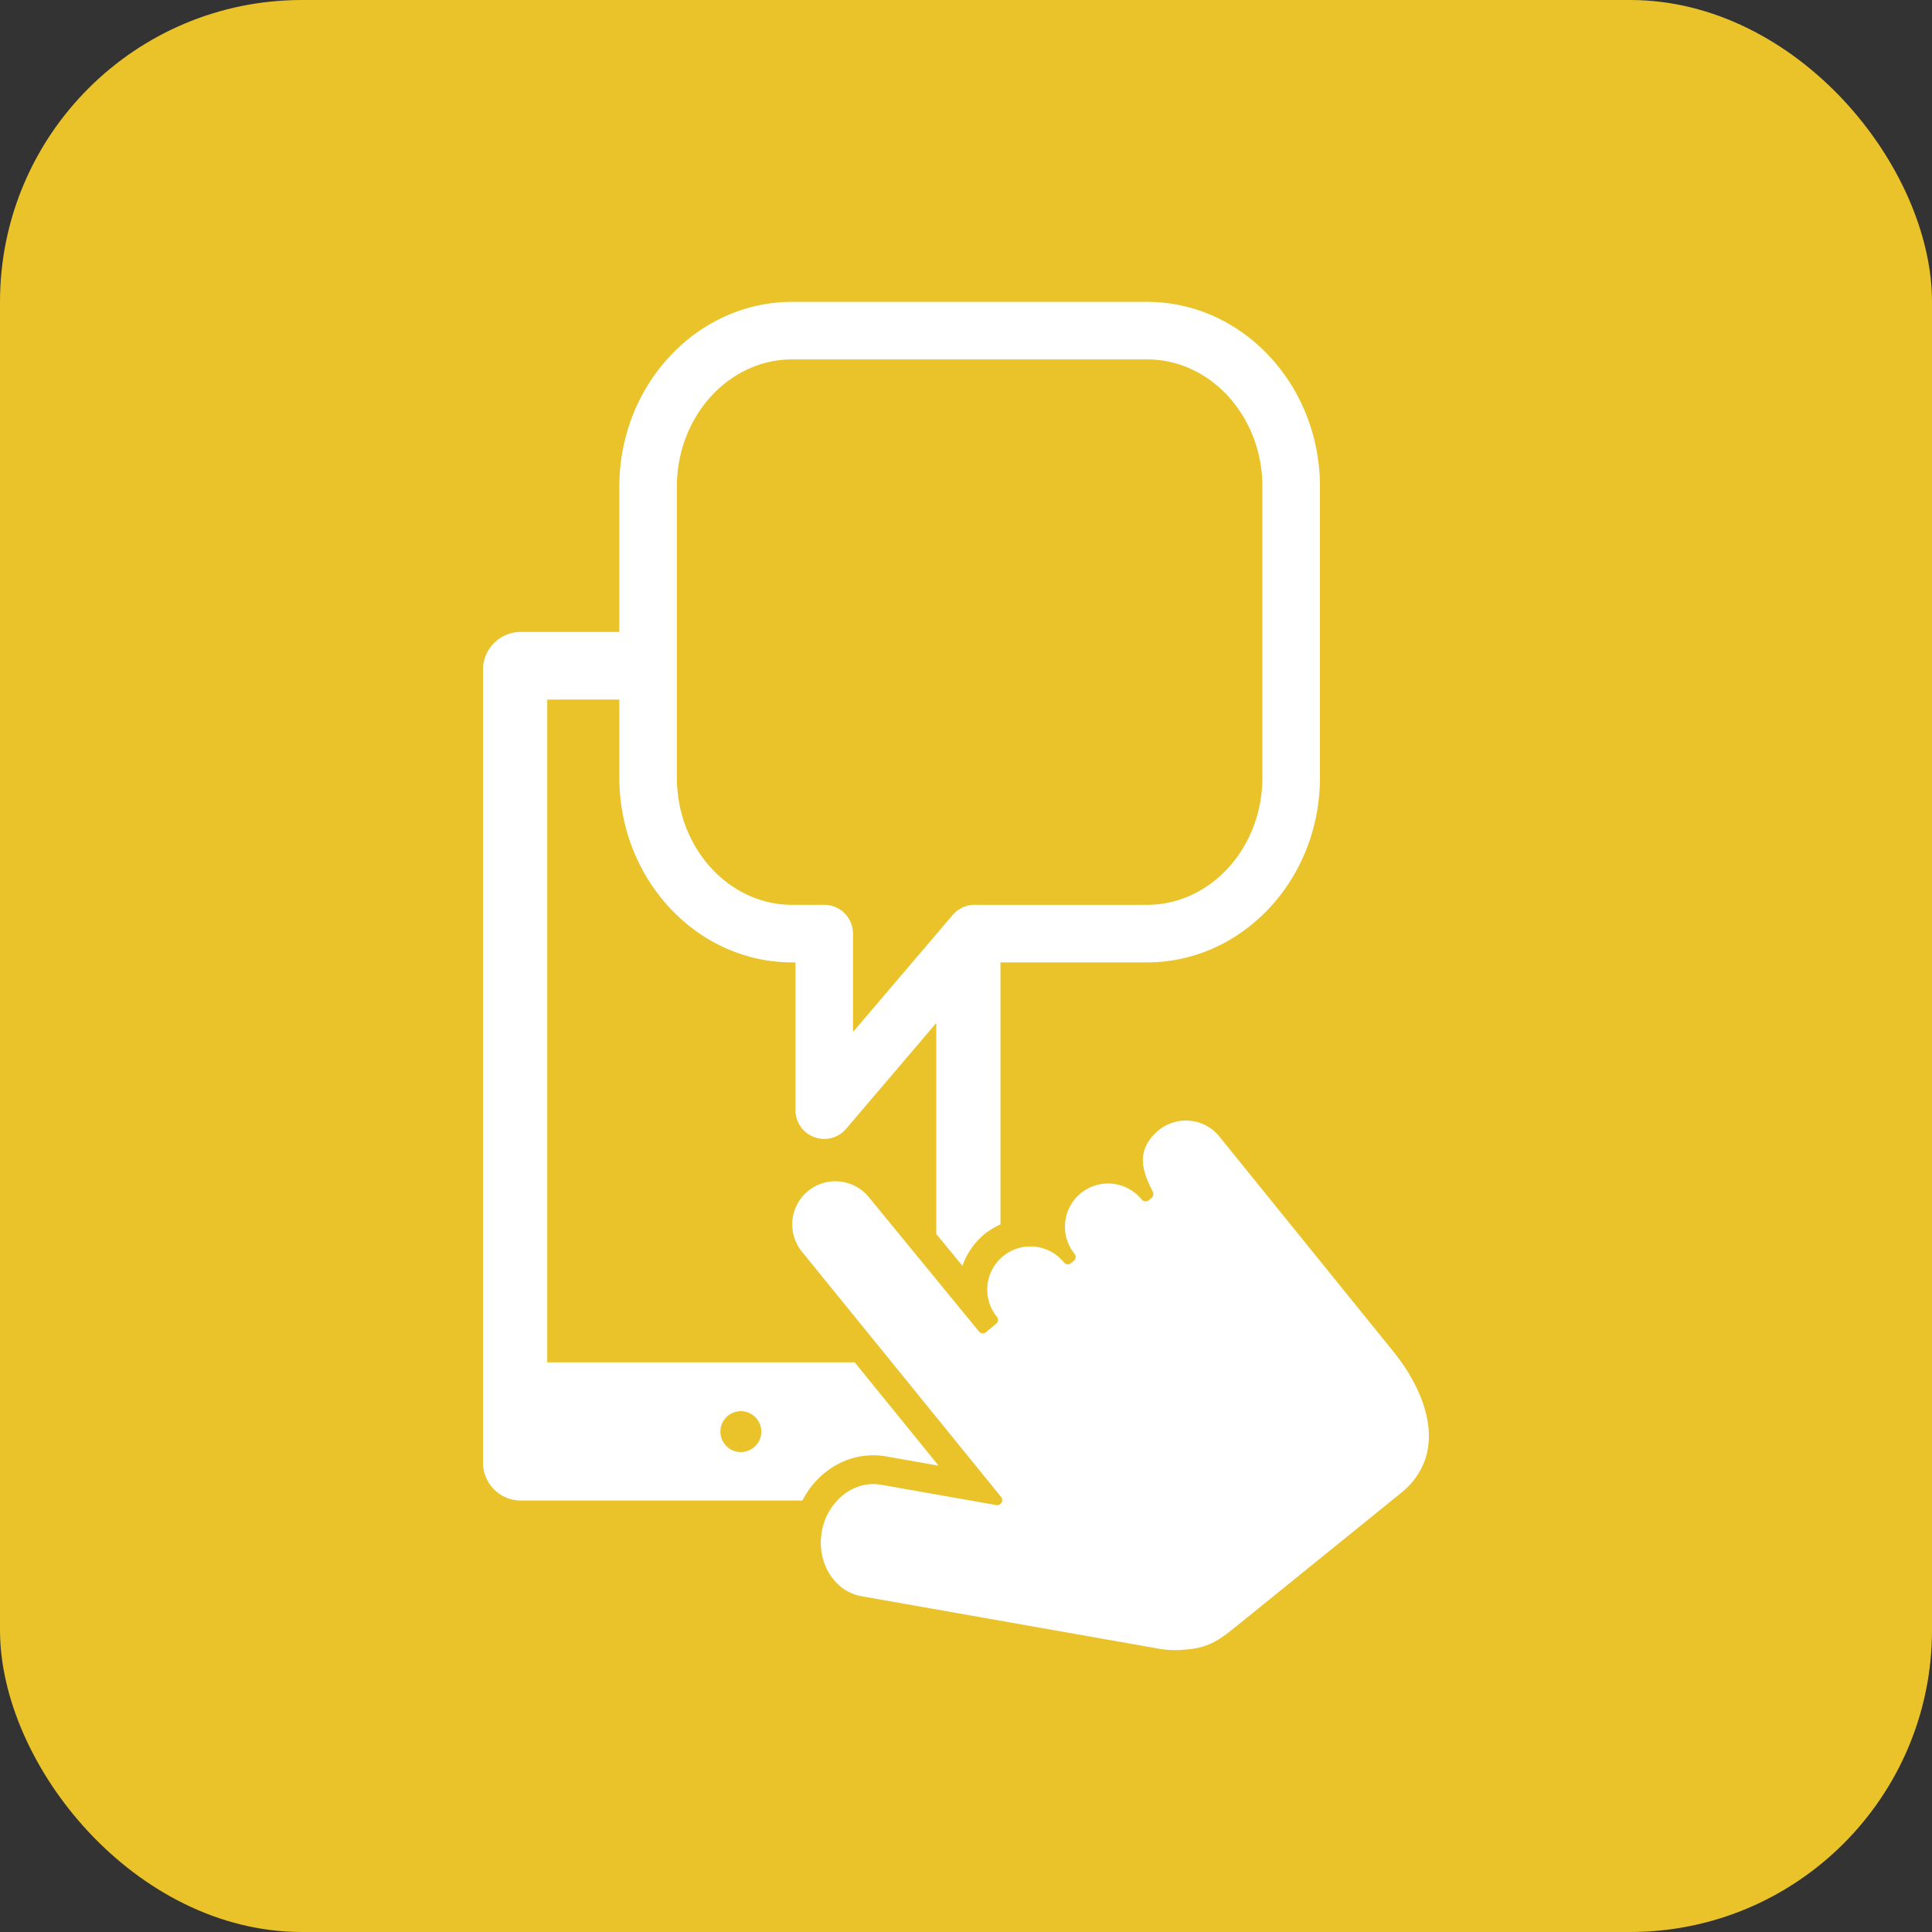
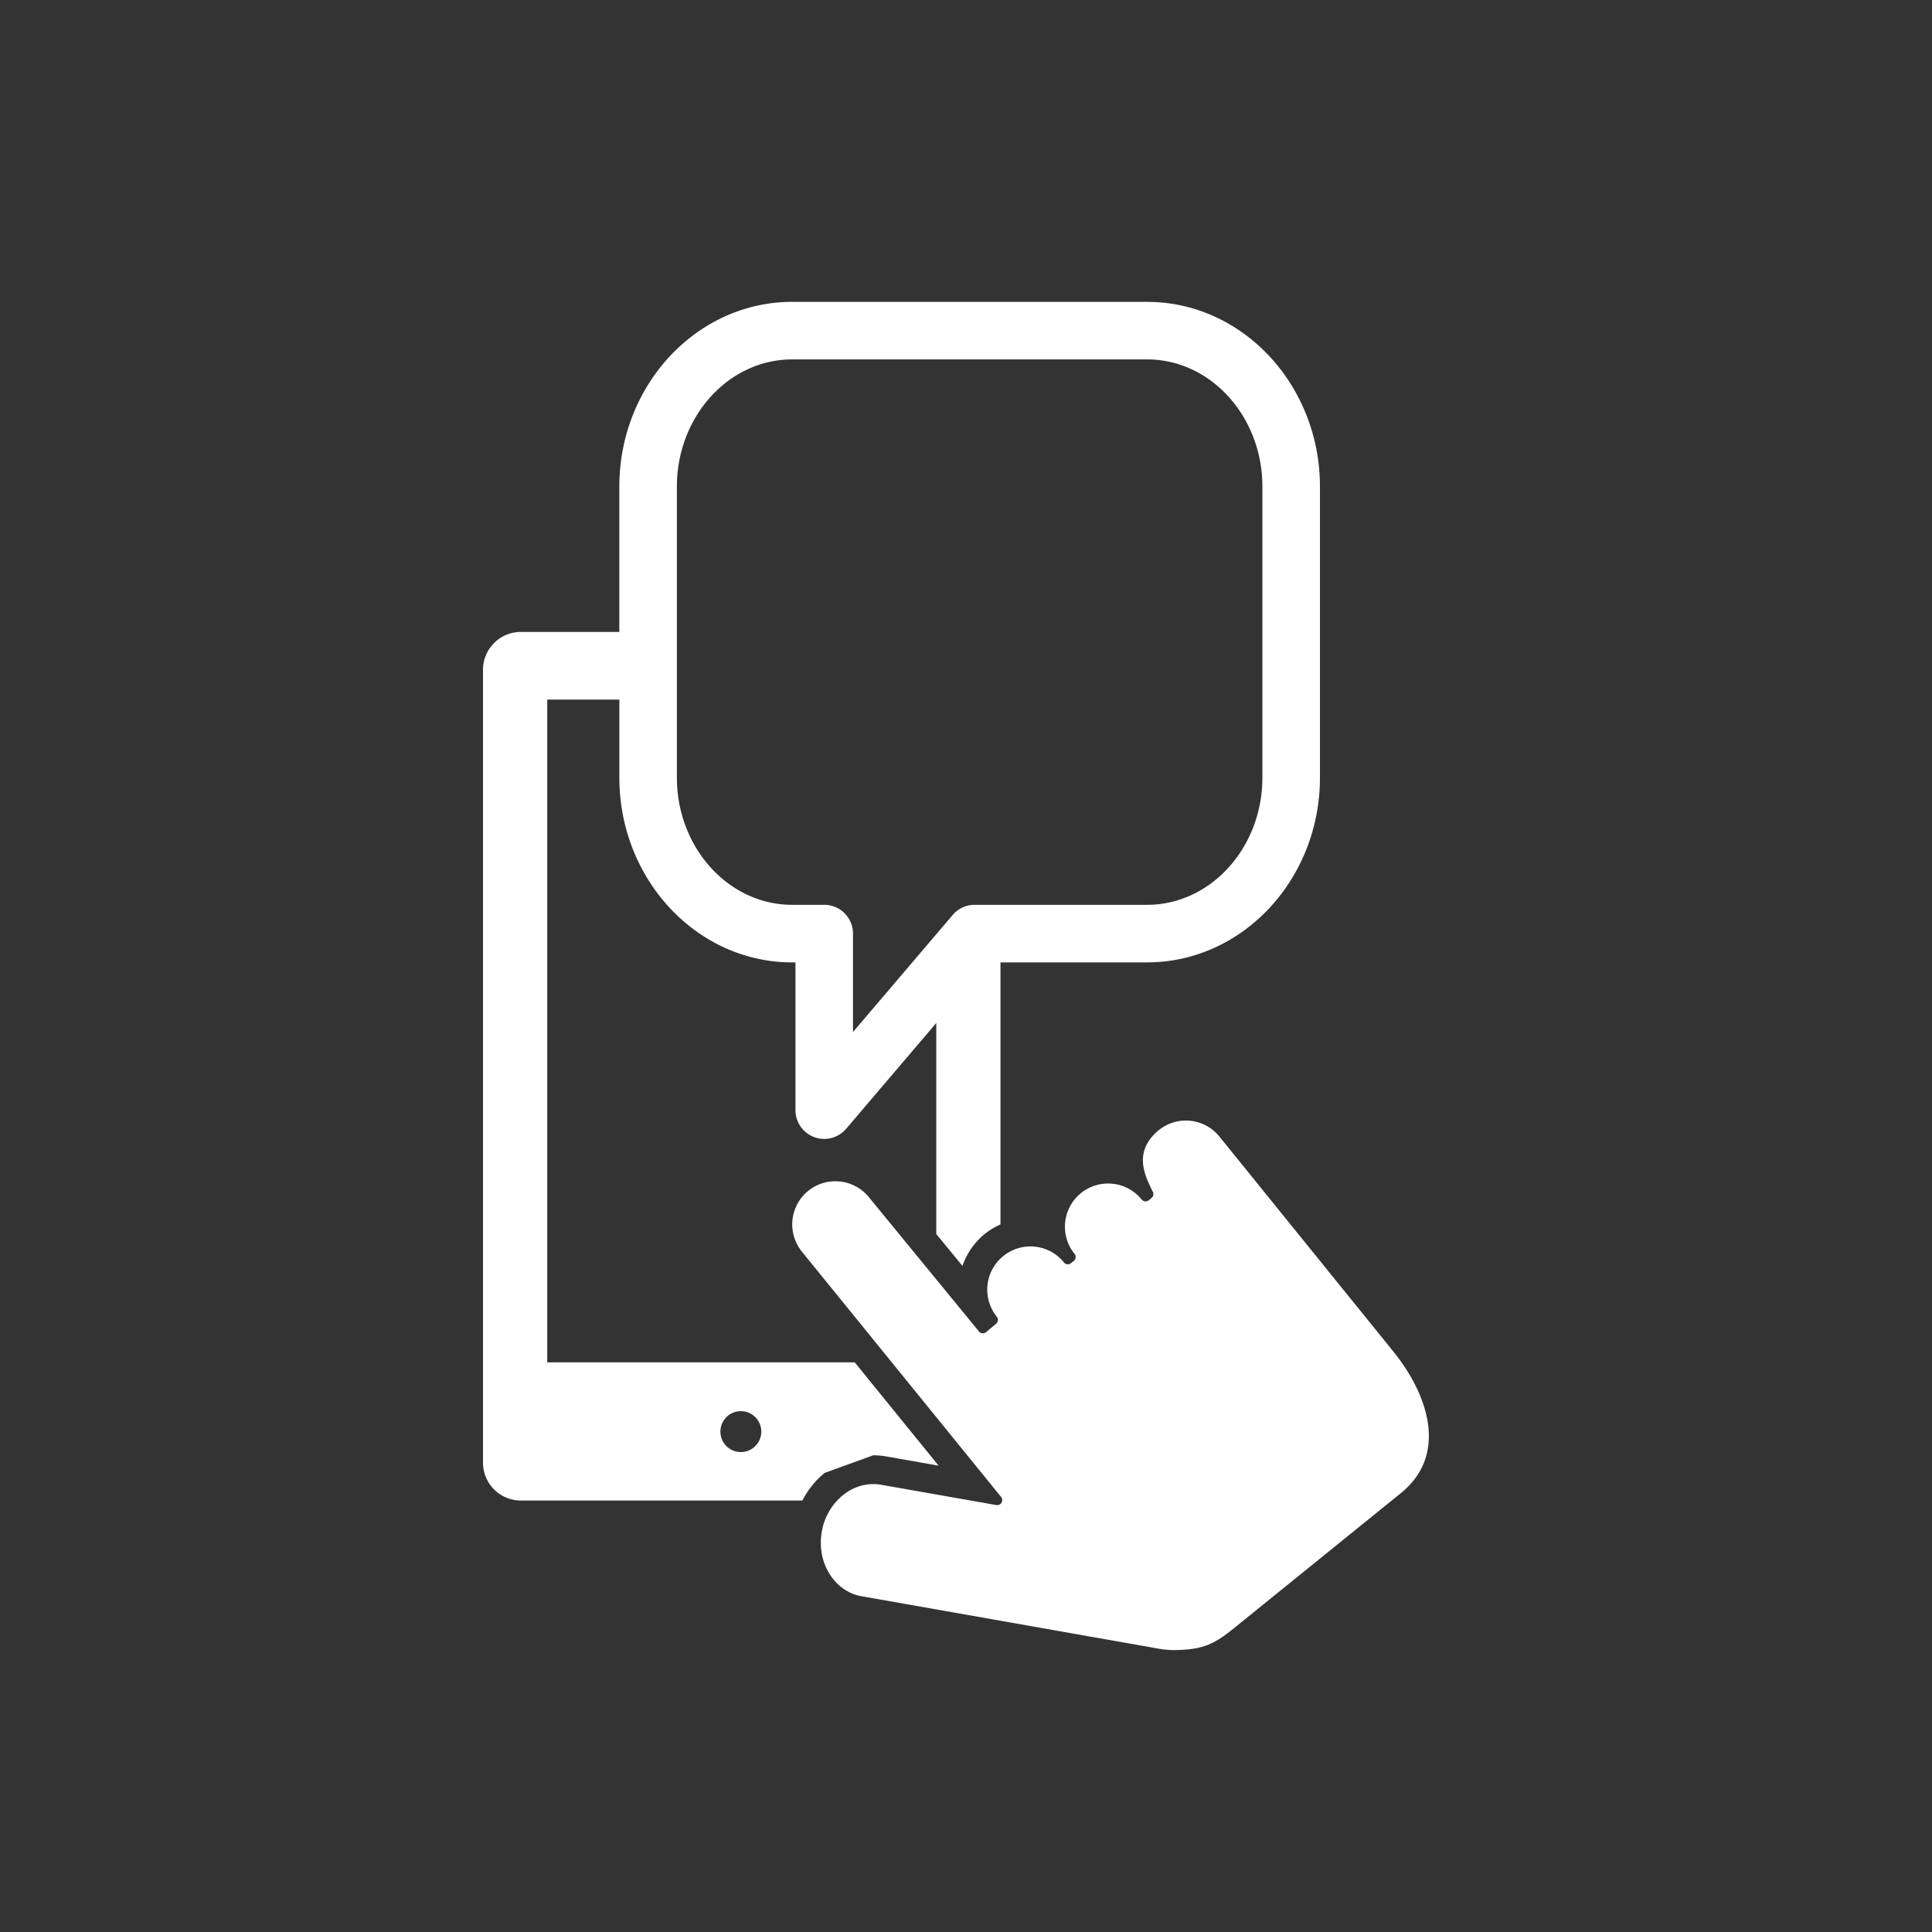
<svg xmlns="http://www.w3.org/2000/svg" width="96" height="96" viewBox="0 0 96 96" fill="none">
  <rect x="0" y="0" width="96" height="96" fill="#333333" stroke="none" />
-   <rect width="96" height="96" rx="15" fill="#E9C329" />
  <path d="m69.228 67.148-8.635-10.671a2.14 2.14 0 0 0-3.014-.32h-.002c-1.277 1.063-.703 2.228-.324 3l.033.068a.25.25 0 0 1-.065.302l-.141.114a.253.253 0 0 1-.16.055h-.024a.258.258 0 0 1-.167-.092 2.14 2.14 0 0 0-1.67-.795c-.475 0-.952.156-1.348.477a2.148 2.148 0 0 0-.317 3.018.25.25 0 0 1-.037.35l-.14.112a.248.248 0 0 1-.35-.036 2.141 2.141 0 0 0-1.671-.796 2.147 2.147 0 0 0-1.664 3.495c.085.105.07.26-.034.347l-.501.418-.003.004a.256.256 0 0 1-.157.054h-.023a.25.25 0 0 1-.169-.092l-5.467-6.668a2.142 2.142 0 0 0-1.67-.795c-.474 0-.952.155-1.348.476a2.147 2.147 0 0 0-.316 3.018l9.9 12.192a.252.252 0 0 1 .022.284.251.251 0 0 1-.26.118l-5.718-1.007a2.192 2.192 0 0 0-.397-.035c-.535 0-1.062.191-1.513.557a2.988 2.988 0 0 0-1.044 1.81c-.269 1.528.617 2.966 1.976 3.206l14.442 2.548c.457.092.782.128 1.114.128.209 0 .42-.014.668-.036 1.107-.101 1.664-.553 2.436-1.177l8.136-6.584c2.37-1.92 1.359-4.9-.378-7.047Z" fill="#fff" />
-   <path d="M43.39 72.312c.218 0 .436.02.645.057l2.604.459-4.17-5.135H27.192V34.761h3.583v3.876c0 5.063 3.852 9.184 8.588 9.184h.163v7.343a1.43 1.43 0 0 0 2.518.926l4.479-5.258v10.484l1.3 1.585A3.545 3.545 0 0 1 48.95 61.3a3.52 3.52 0 0 1 .763-.458V47.82H57c4.736 0 8.588-4.12 8.588-9.184V24.184C65.587 19.121 61.735 15 57 15H39.362c-4.735 0-8.588 4.12-8.588 9.184V31.4h-4.896A1.88 1.88 0 0 0 24 33.276v39.406a1.88 1.88 0 0 0 1.878 1.878H39.87c.274-.53.647-1 1.108-1.372a3.806 3.806 0 0 1 2.413-.876Zm-9.756-48.128c0-3.487 2.57-6.325 5.728-6.325h17.637c3.16 0 5.729 2.837 5.729 6.325v14.451c0 3.488-2.57 6.325-5.73 6.325h-8.57a1.43 1.43 0 0 0-1.088.503l-.817.959-4.138 4.858v-4.89c0-.79-.64-1.43-1.43-1.43h-1.593c-3.158 0-5.728-2.837-5.728-6.324V24.184Zm3.21 47.968a1.016 1.016 0 1 1 0-2.031 1.016 1.016 0 0 1 0 2.031Z" fill="#fff" />
+   <path d="M43.39 72.312c.218 0 .436.02.645.057l2.604.459-4.17-5.135H27.192V34.761h3.583v3.876c0 5.063 3.852 9.184 8.588 9.184h.163v7.343a1.43 1.43 0 0 0 2.518.926l4.479-5.258v10.484l1.3 1.585A3.545 3.545 0 0 1 48.95 61.3a3.52 3.52 0 0 1 .763-.458V47.82H57c4.736 0 8.588-4.12 8.588-9.184V24.184C65.587 19.121 61.735 15 57 15H39.362c-4.735 0-8.588 4.12-8.588 9.184V31.4h-4.896A1.88 1.88 0 0 0 24 33.276v39.406a1.88 1.88 0 0 0 1.878 1.878H39.87c.274-.53.647-1 1.108-1.372Zm-9.756-48.128c0-3.487 2.57-6.325 5.728-6.325h17.637c3.16 0 5.729 2.837 5.729 6.325v14.451c0 3.488-2.57 6.325-5.73 6.325h-8.57a1.43 1.43 0 0 0-1.088.503l-.817.959-4.138 4.858v-4.89c0-.79-.64-1.43-1.43-1.43h-1.593c-3.158 0-5.728-2.837-5.728-6.324V24.184Zm3.21 47.968a1.016 1.016 0 1 1 0-2.031 1.016 1.016 0 0 1 0 2.031Z" fill="#fff" />
</svg>